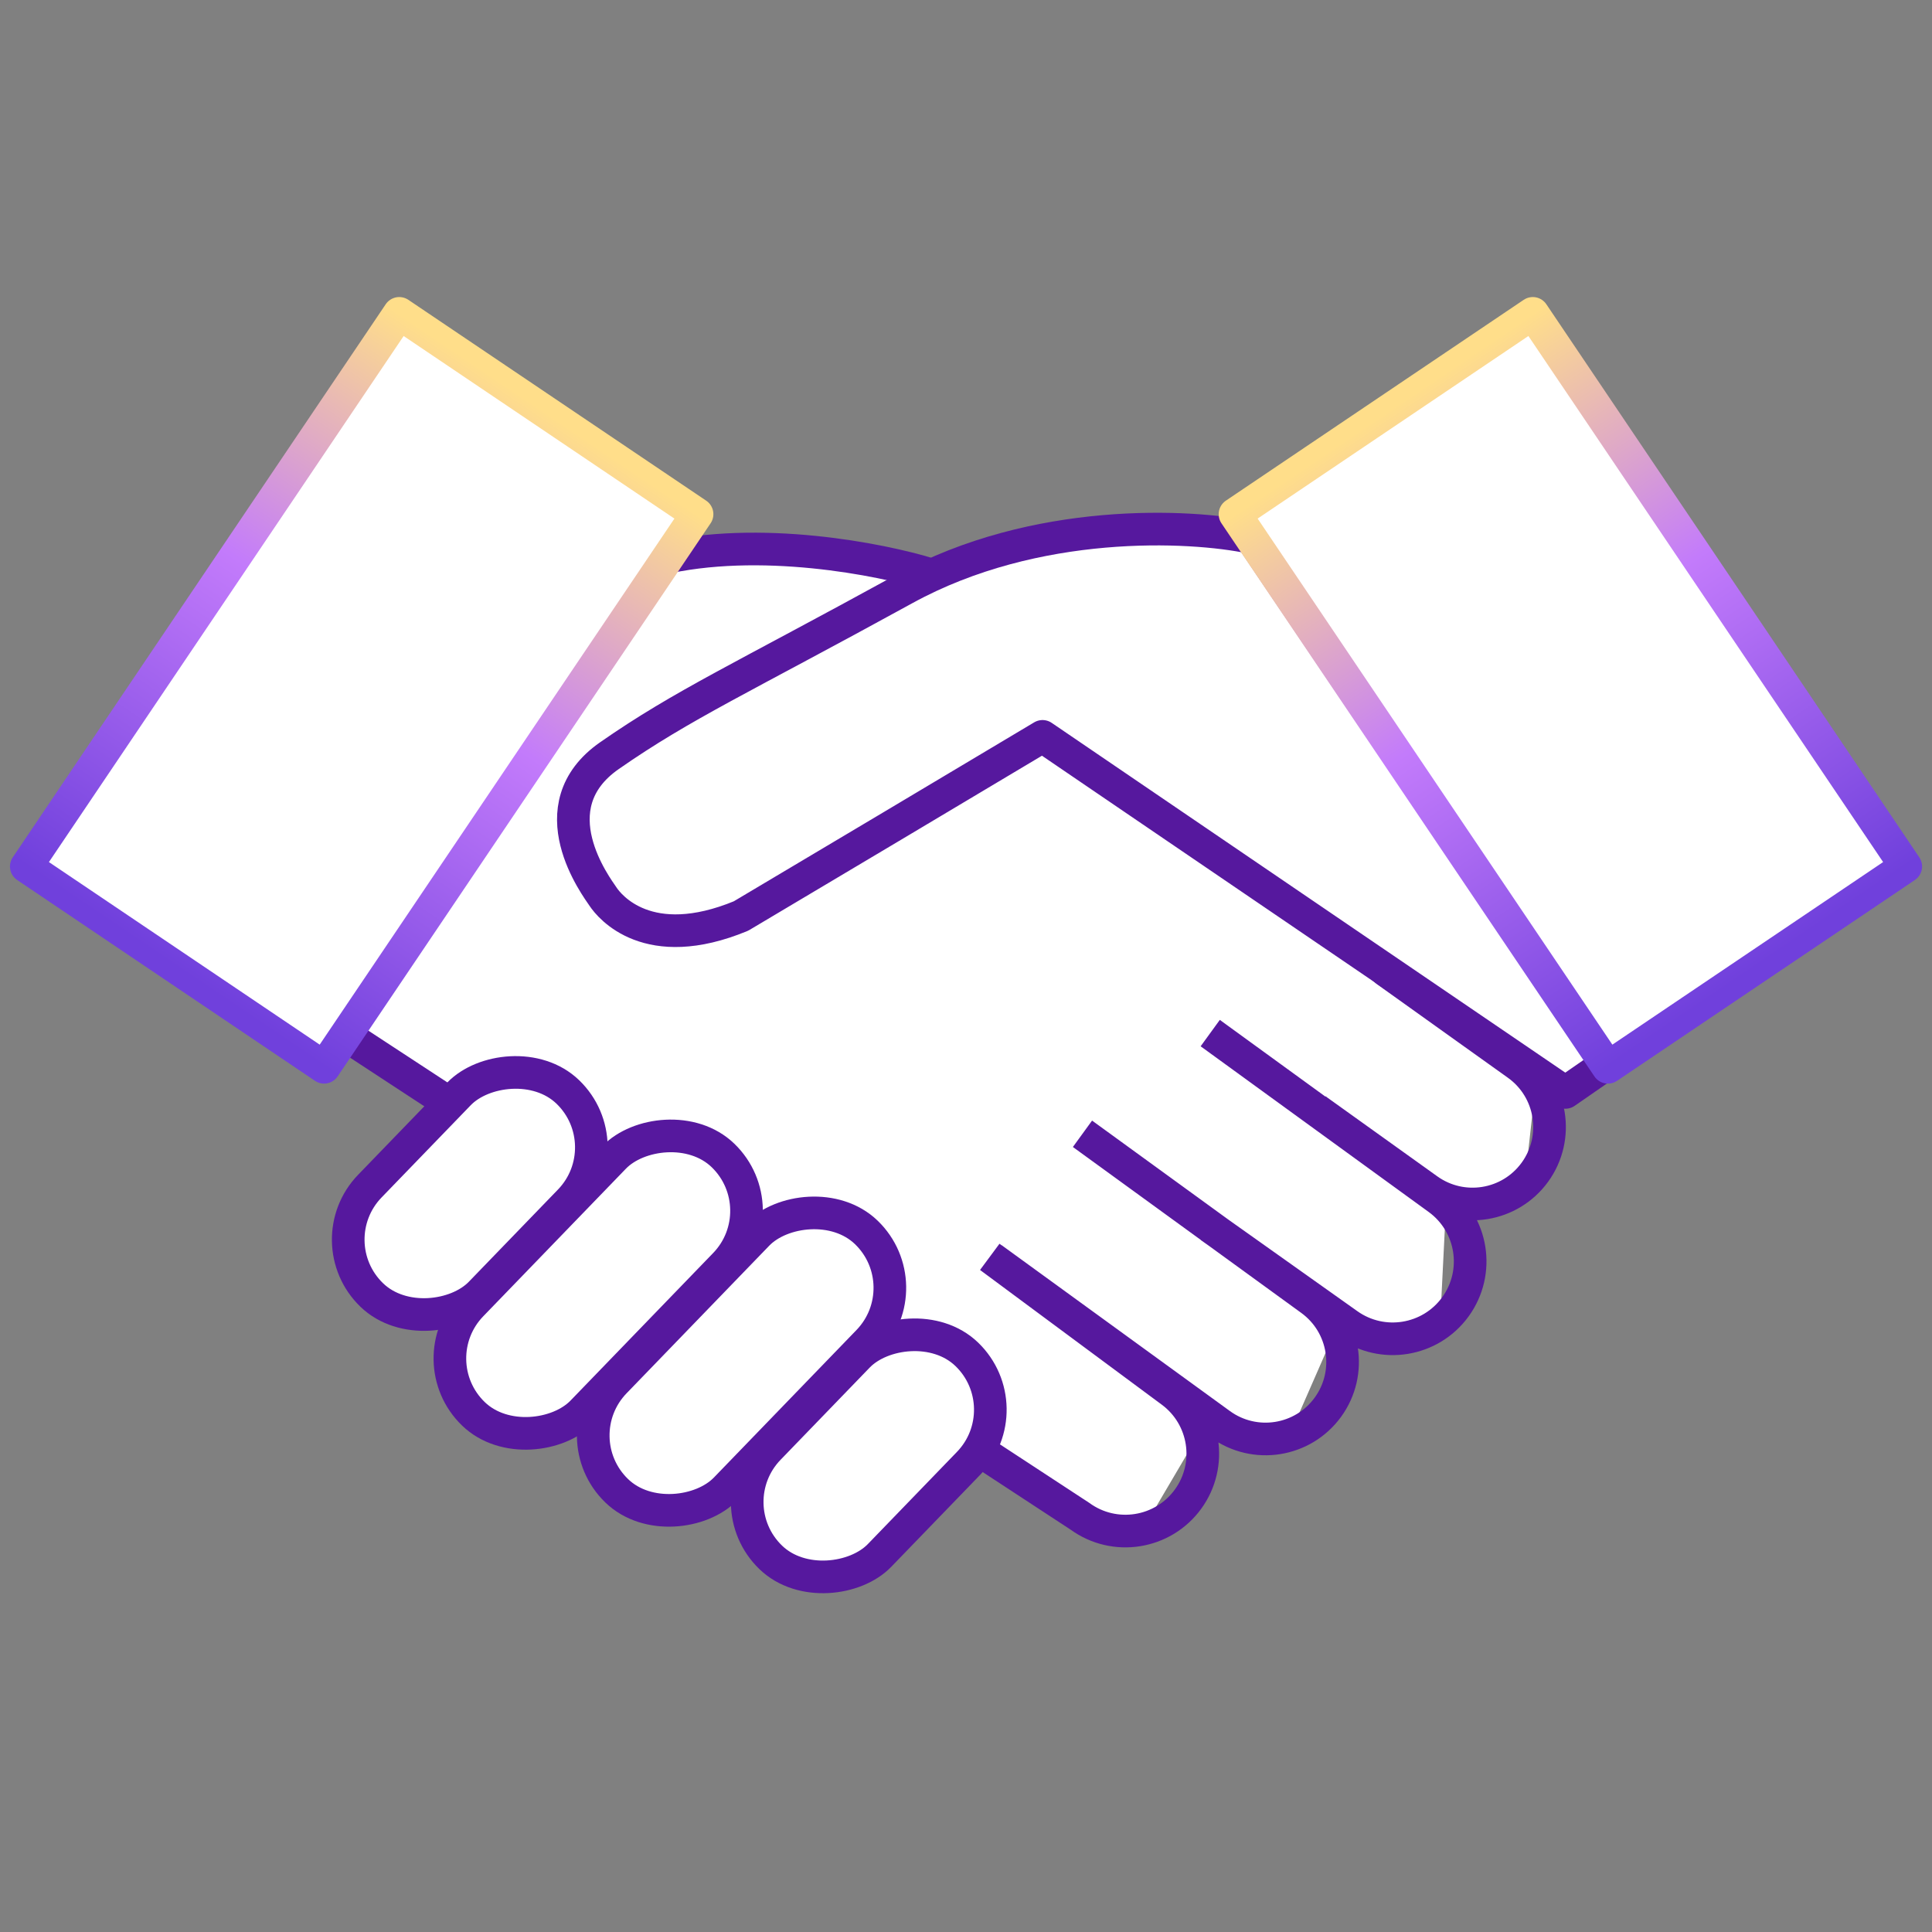
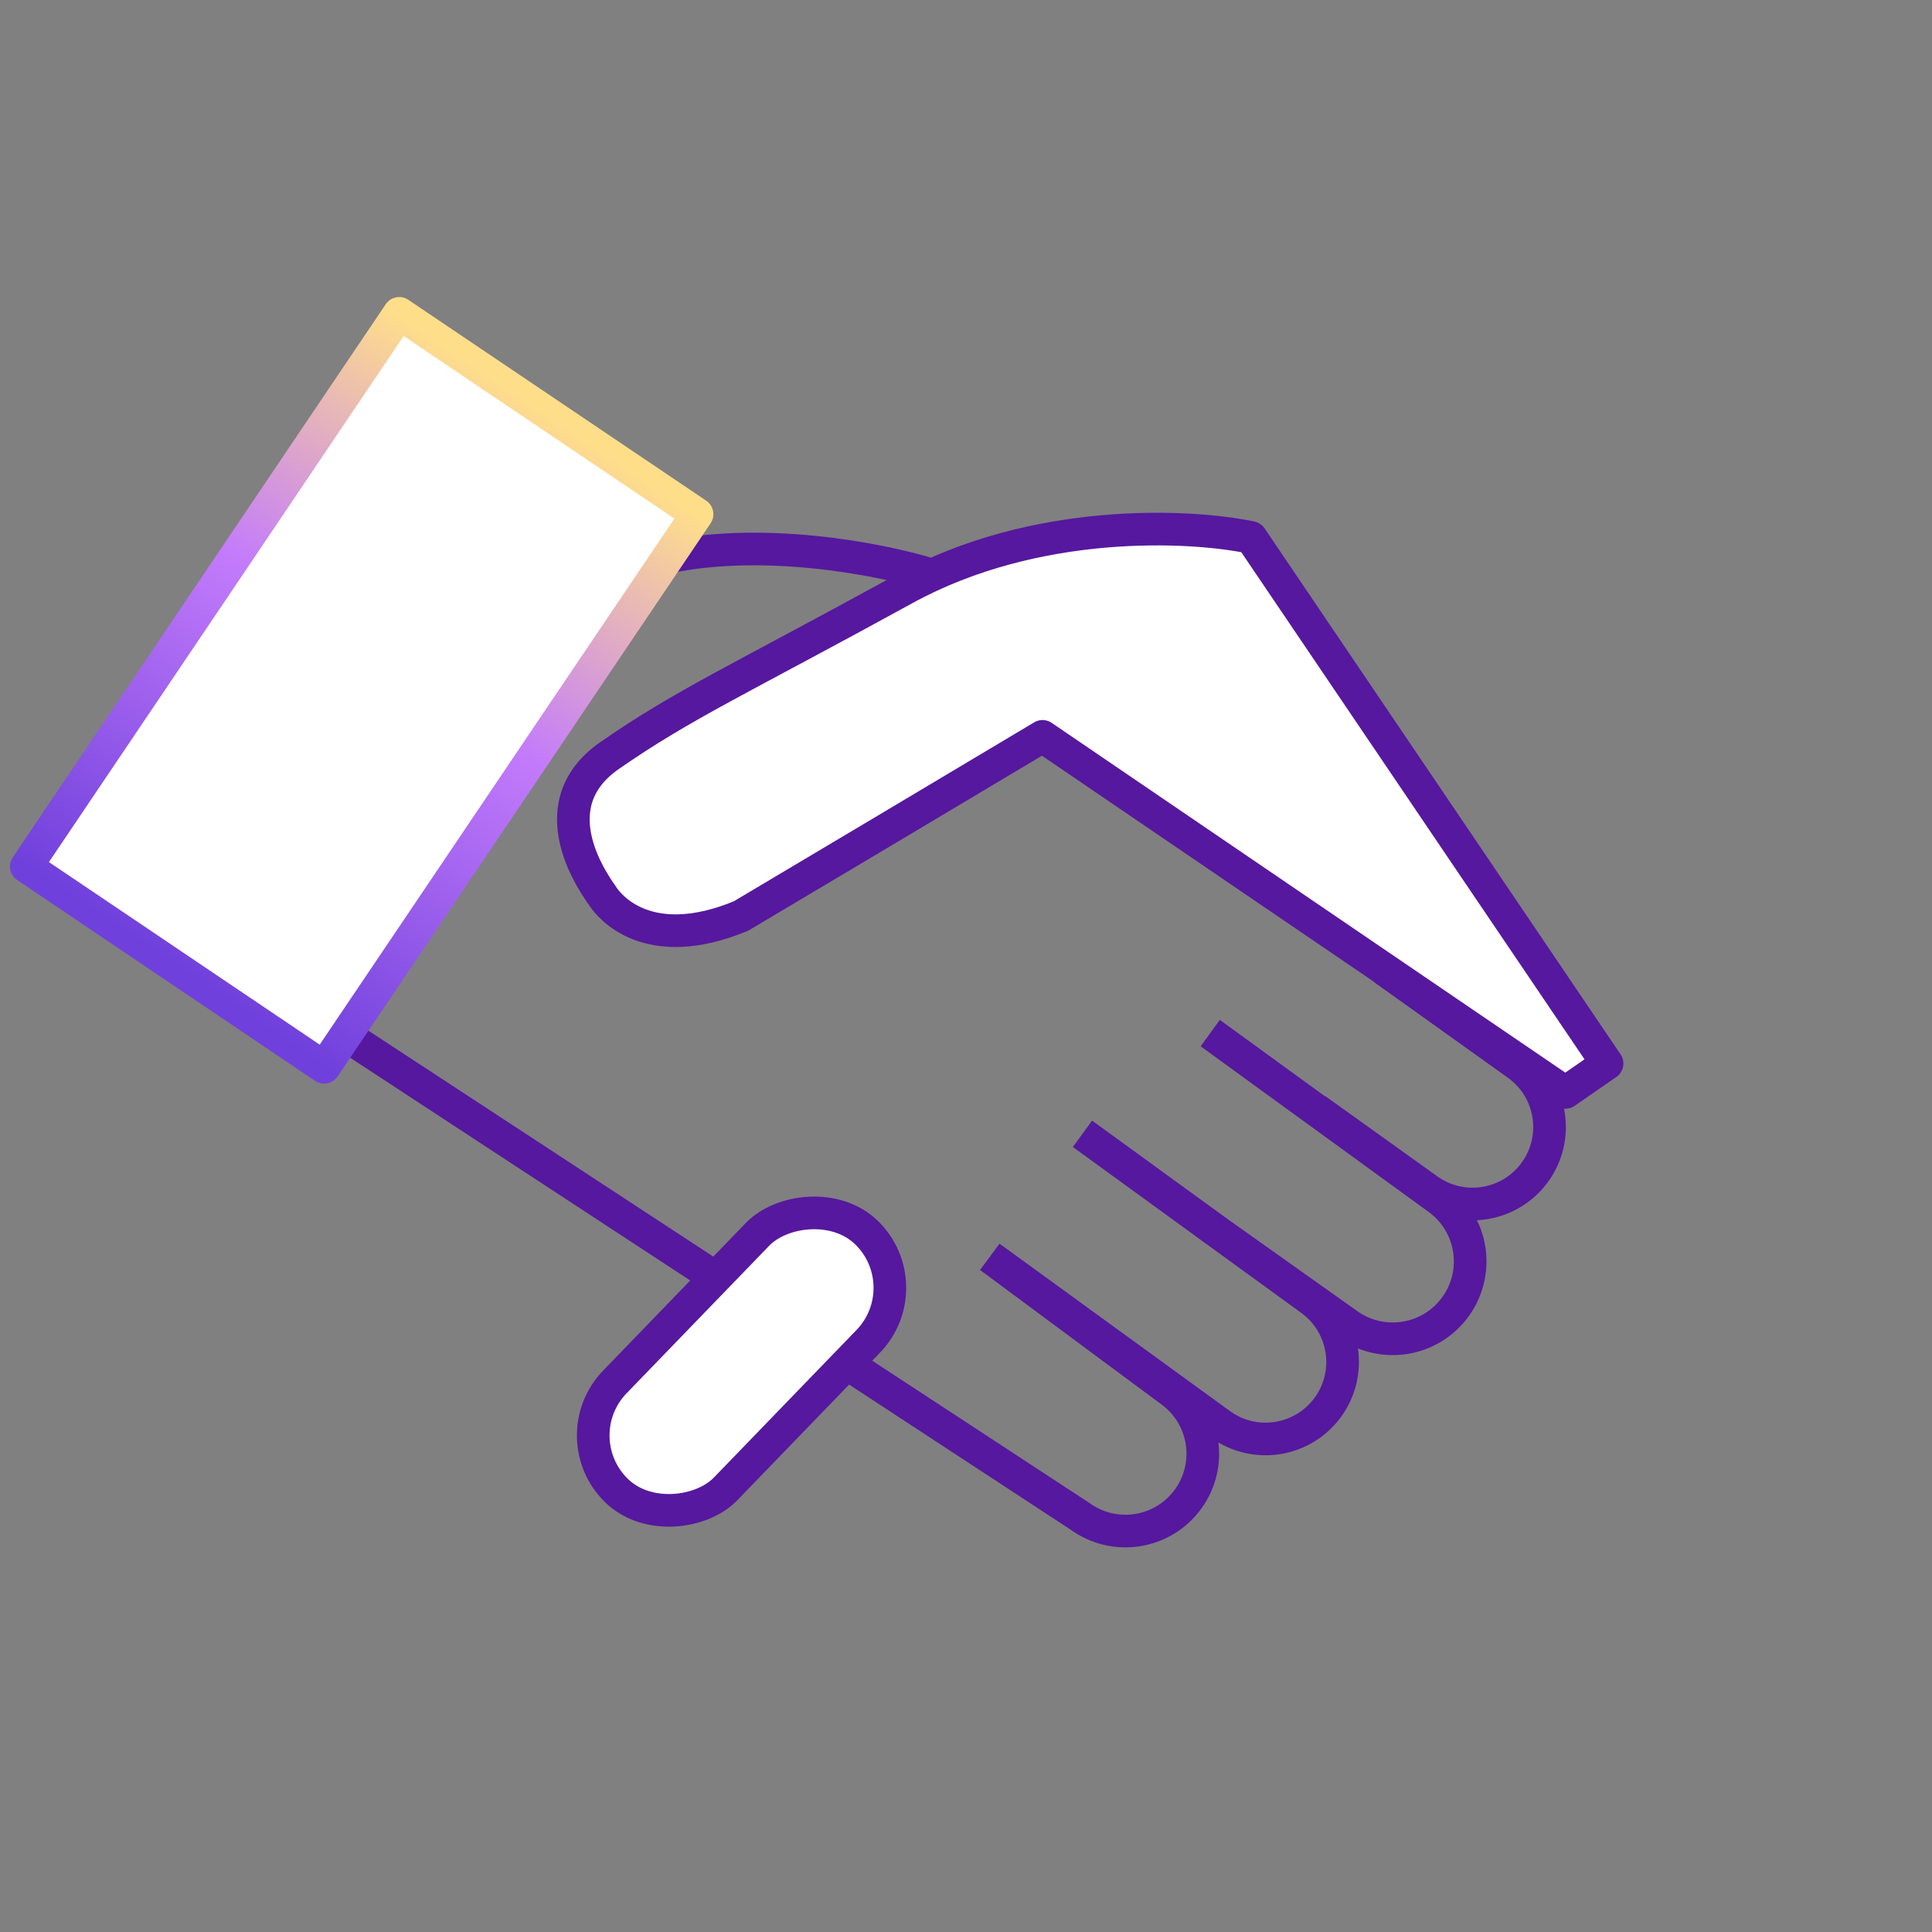
<svg xmlns="http://www.w3.org/2000/svg" width="148" height="148" viewBox="0 0 148 148" fill="none">
  <rect x="0" y="0" width="148" height="148" fill="#808080" stroke="none" />
-   <path d="M116.898 89.746L117.667 82.825C106.902 71.675 83.064 48.453 73.837 44.762C64.609 41.071 54.356 41.173 50.383 41.686L25.008 78.98L82.68 116.659L88.062 116.275L91.907 109.739L99.212 108.97L101.904 102.818L110.362 100.511L110.747 92.822L116.898 89.746Z" fill="white" />
  <path d="M100.812 84.995L109.376 91.129C112.009 93.015 115.672 92.422 117.576 89.801C119.5 87.153 118.898 83.444 116.235 81.541L106.194 74.366L71.207 43.992C67.49 42.839 58.134 40.993 50.445 42.839C45.523 49.913 32.246 69.987 26.223 79.139L82.731 116.154C85.379 118.078 89.084 117.491 91.008 114.843C92.918 112.214 92.354 108.536 89.742 106.6L75.82 96.281M92.709 79.139L110.177 91.83C112.826 93.755 113.413 97.463 111.488 100.113C109.578 102.741 105.909 103.344 103.259 101.463L92.709 93.974M82.923 86.853L100.417 99.563C103.052 101.477 103.636 105.165 101.722 107.8C99.807 110.435 96.119 111.019 93.484 109.105L75.991 96.395" stroke="#56189E" stroke-width="2.5" stroke-linejoin="round" />
  <rect width="27.52" height="51.11" transform="matrix(-0.829 -0.559 -0.559 0.829 53.398 39.389)" fill="white" stroke="url(#paint0_linear_493_636)" stroke-width="2.5" stroke-linejoin="round" />
  <path d="M69.297 45.106C79.322 39.602 91.166 40.191 95.835 41.174L123.109 81.472L119.915 83.684L79.863 56.409C74.375 59.685 62.073 67.024 56.765 70.169C49.639 73.118 46.691 69.432 46.2 68.695C45.708 67.958 41.039 61.815 46.691 57.883C52.342 53.952 56.765 51.986 69.297 45.106Z" fill="white" stroke="#56189E" stroke-width="2.5" stroke-linejoin="round" />
-   <rect width="27.52" height="51.11" transform="matrix(0.829 -0.559 0.559 0.829 94.606 39.389)" fill="white" stroke="url(#paint1_linear_493_636)" stroke-width="2.5" stroke-linejoin="round" />
-   <rect width="11.794" height="21.623" rx="5.897" transform="matrix(-0.719 -0.695 -0.695 0.719 47.742 87.751)" fill="white" stroke="#56189E" stroke-width="2.5" stroke-linejoin="round" />
-   <rect width="11.794" height="21.623" rx="5.897" transform="matrix(-0.719 -0.695 -0.695 0.719 78.305 107.849)" fill="white" stroke="#56189E" stroke-width="2.5" stroke-linejoin="round" />
-   <rect width="11.794" height="27.52" rx="5.897" transform="matrix(-0.719 -0.695 -0.695 0.719 59.629 92.614)" fill="white" stroke="#56189E" stroke-width="2.5" stroke-linejoin="round" />
  <rect width="11.794" height="27.52" rx="5.897" transform="matrix(-0.719 -0.695 -0.695 0.719 70.609 98.512)" fill="white" stroke="#56189E" stroke-width="2.5" stroke-linejoin="round" />
  <defs>
    <linearGradient id="paint0_linear_493_636" x1="2633.82" y1="51.11" x2="2633.82" y2="-2.46884e-05" gradientUnits="userSpaceOnUse">
      <stop stop-color="#7040DC" />
      <stop offset="0.56" stop-color="#C37BFB" />
      <stop offset="1" stop-color="#FFDE8A" />
    </linearGradient>
    <linearGradient id="paint1_linear_493_636" x1="2633.82" y1="51.11" x2="2633.82" y2="-2.46884e-05" gradientUnits="userSpaceOnUse">
      <stop stop-color="#7040DC" />
      <stop offset="0.56" stop-color="#C37BFB" />
      <stop offset="1" stop-color="#FFDE8A" />
    </linearGradient>
  </defs>
</svg>